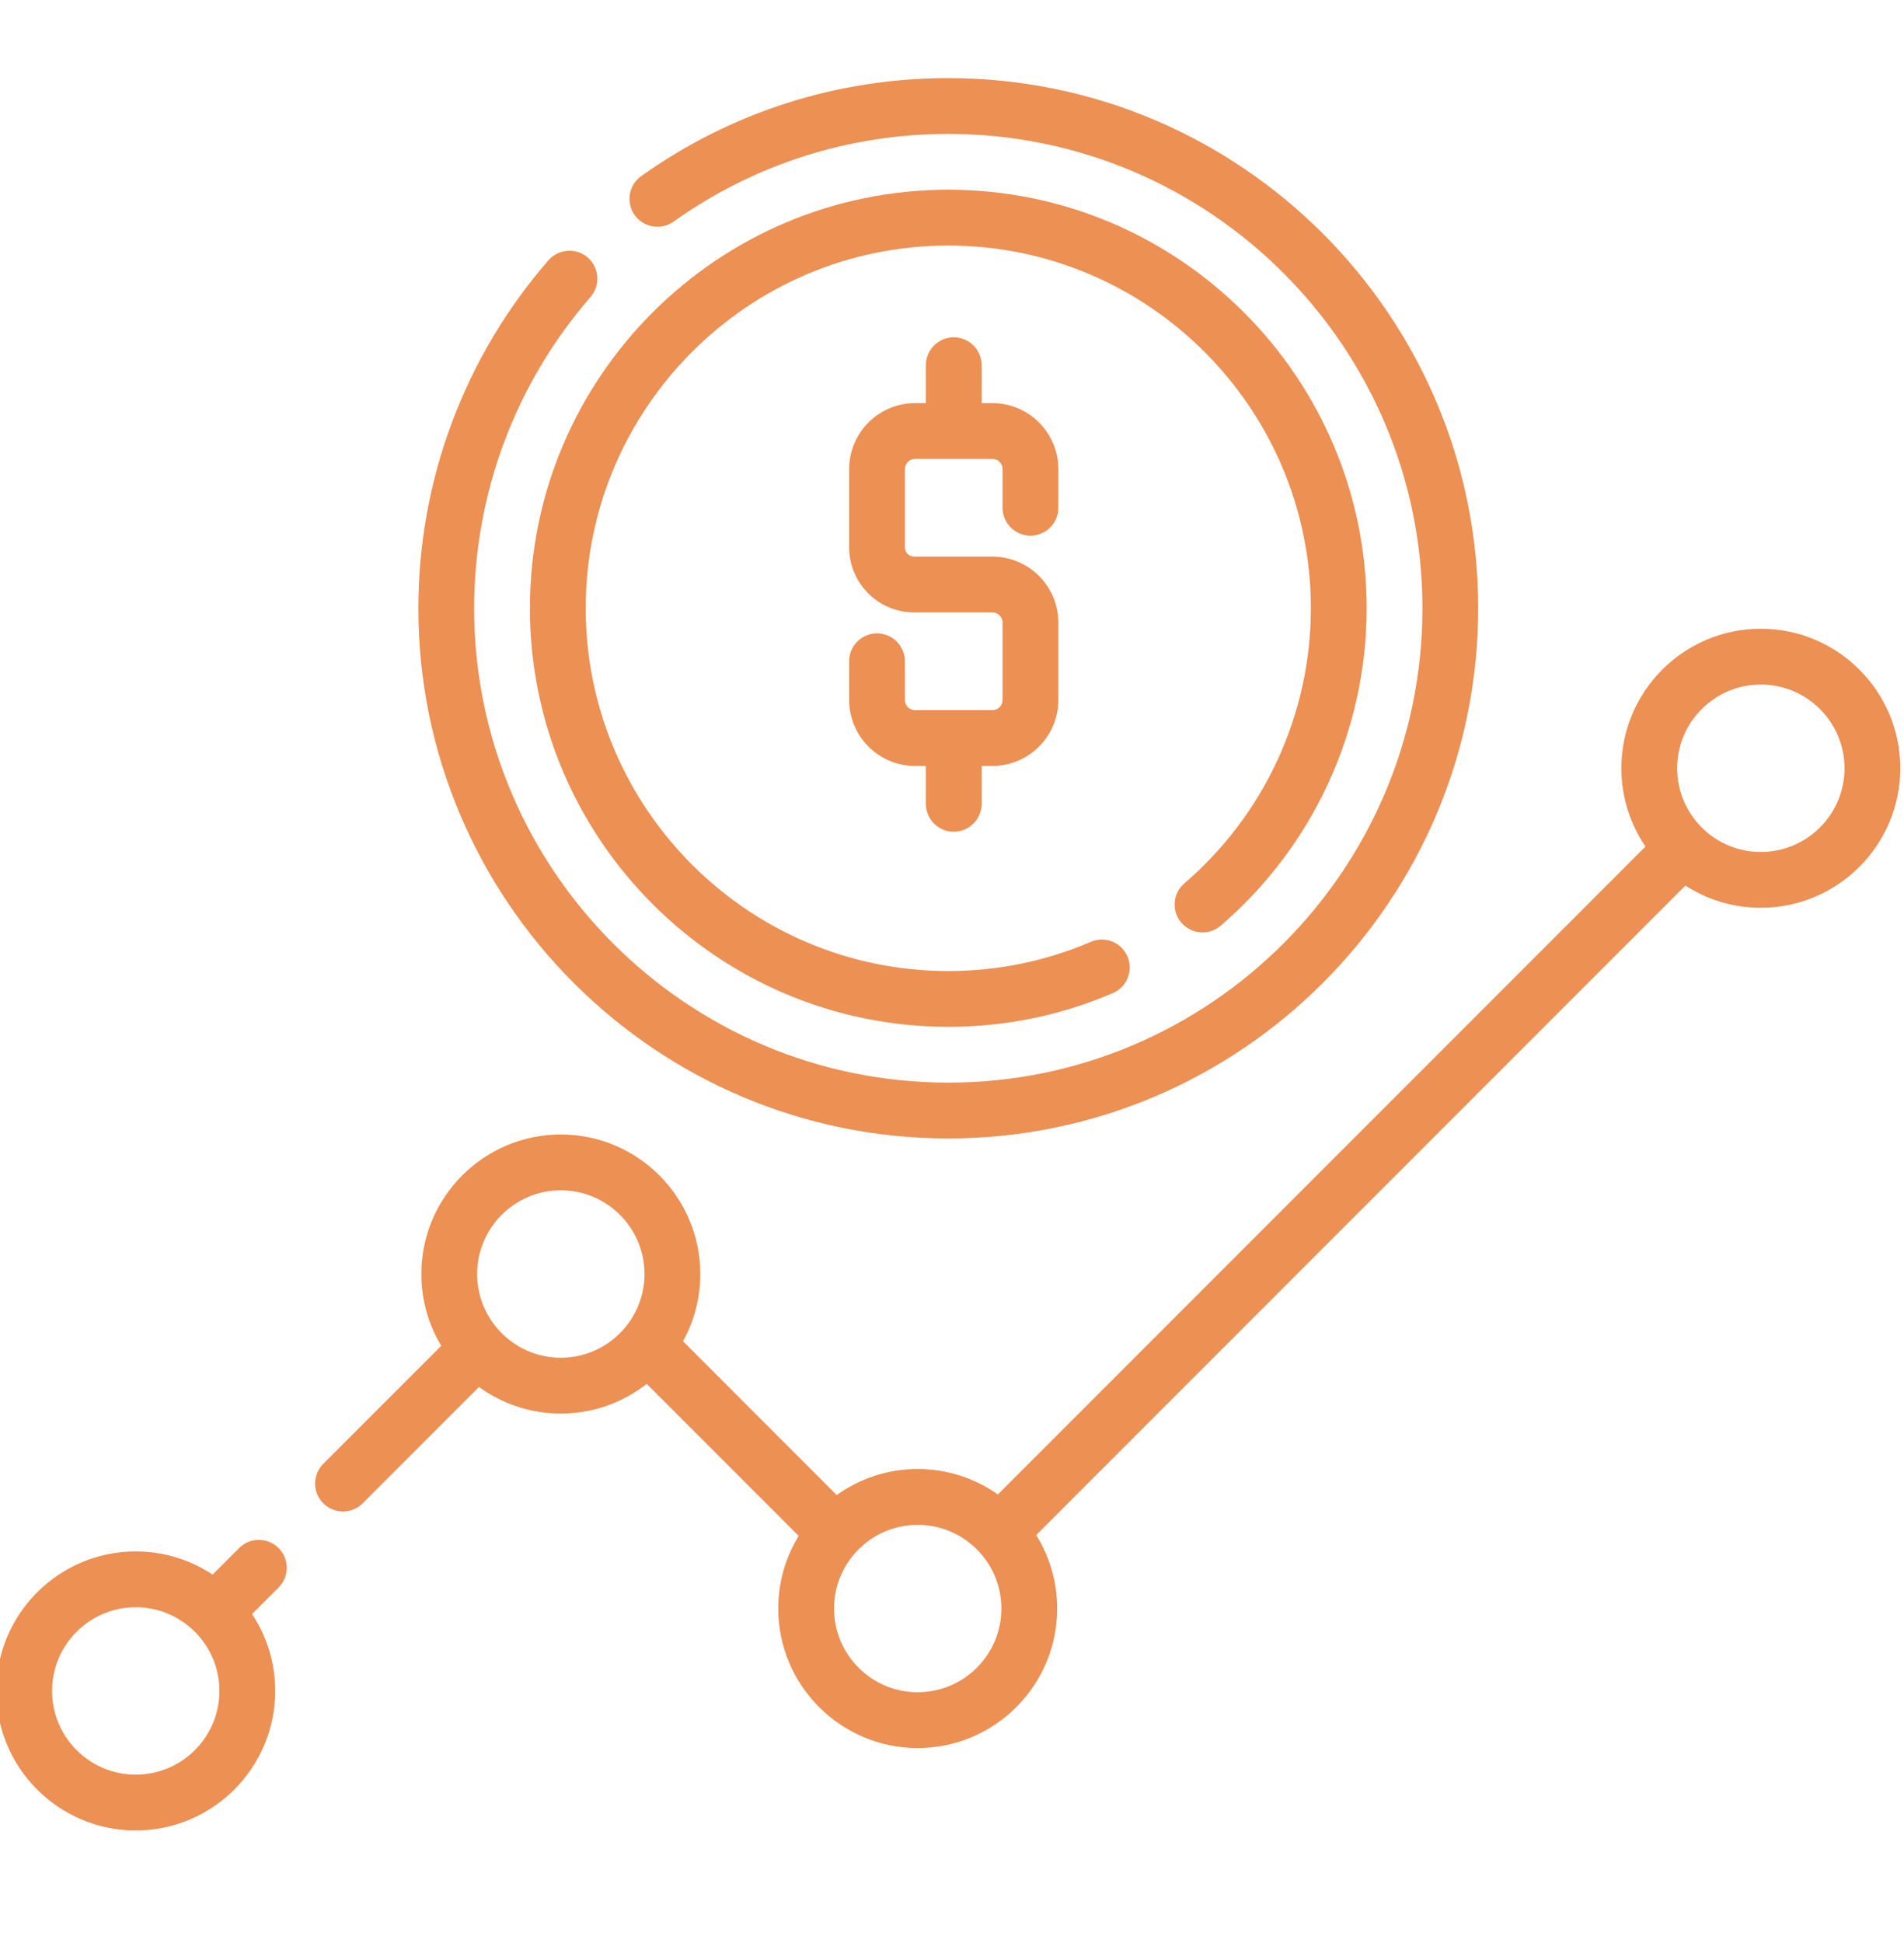
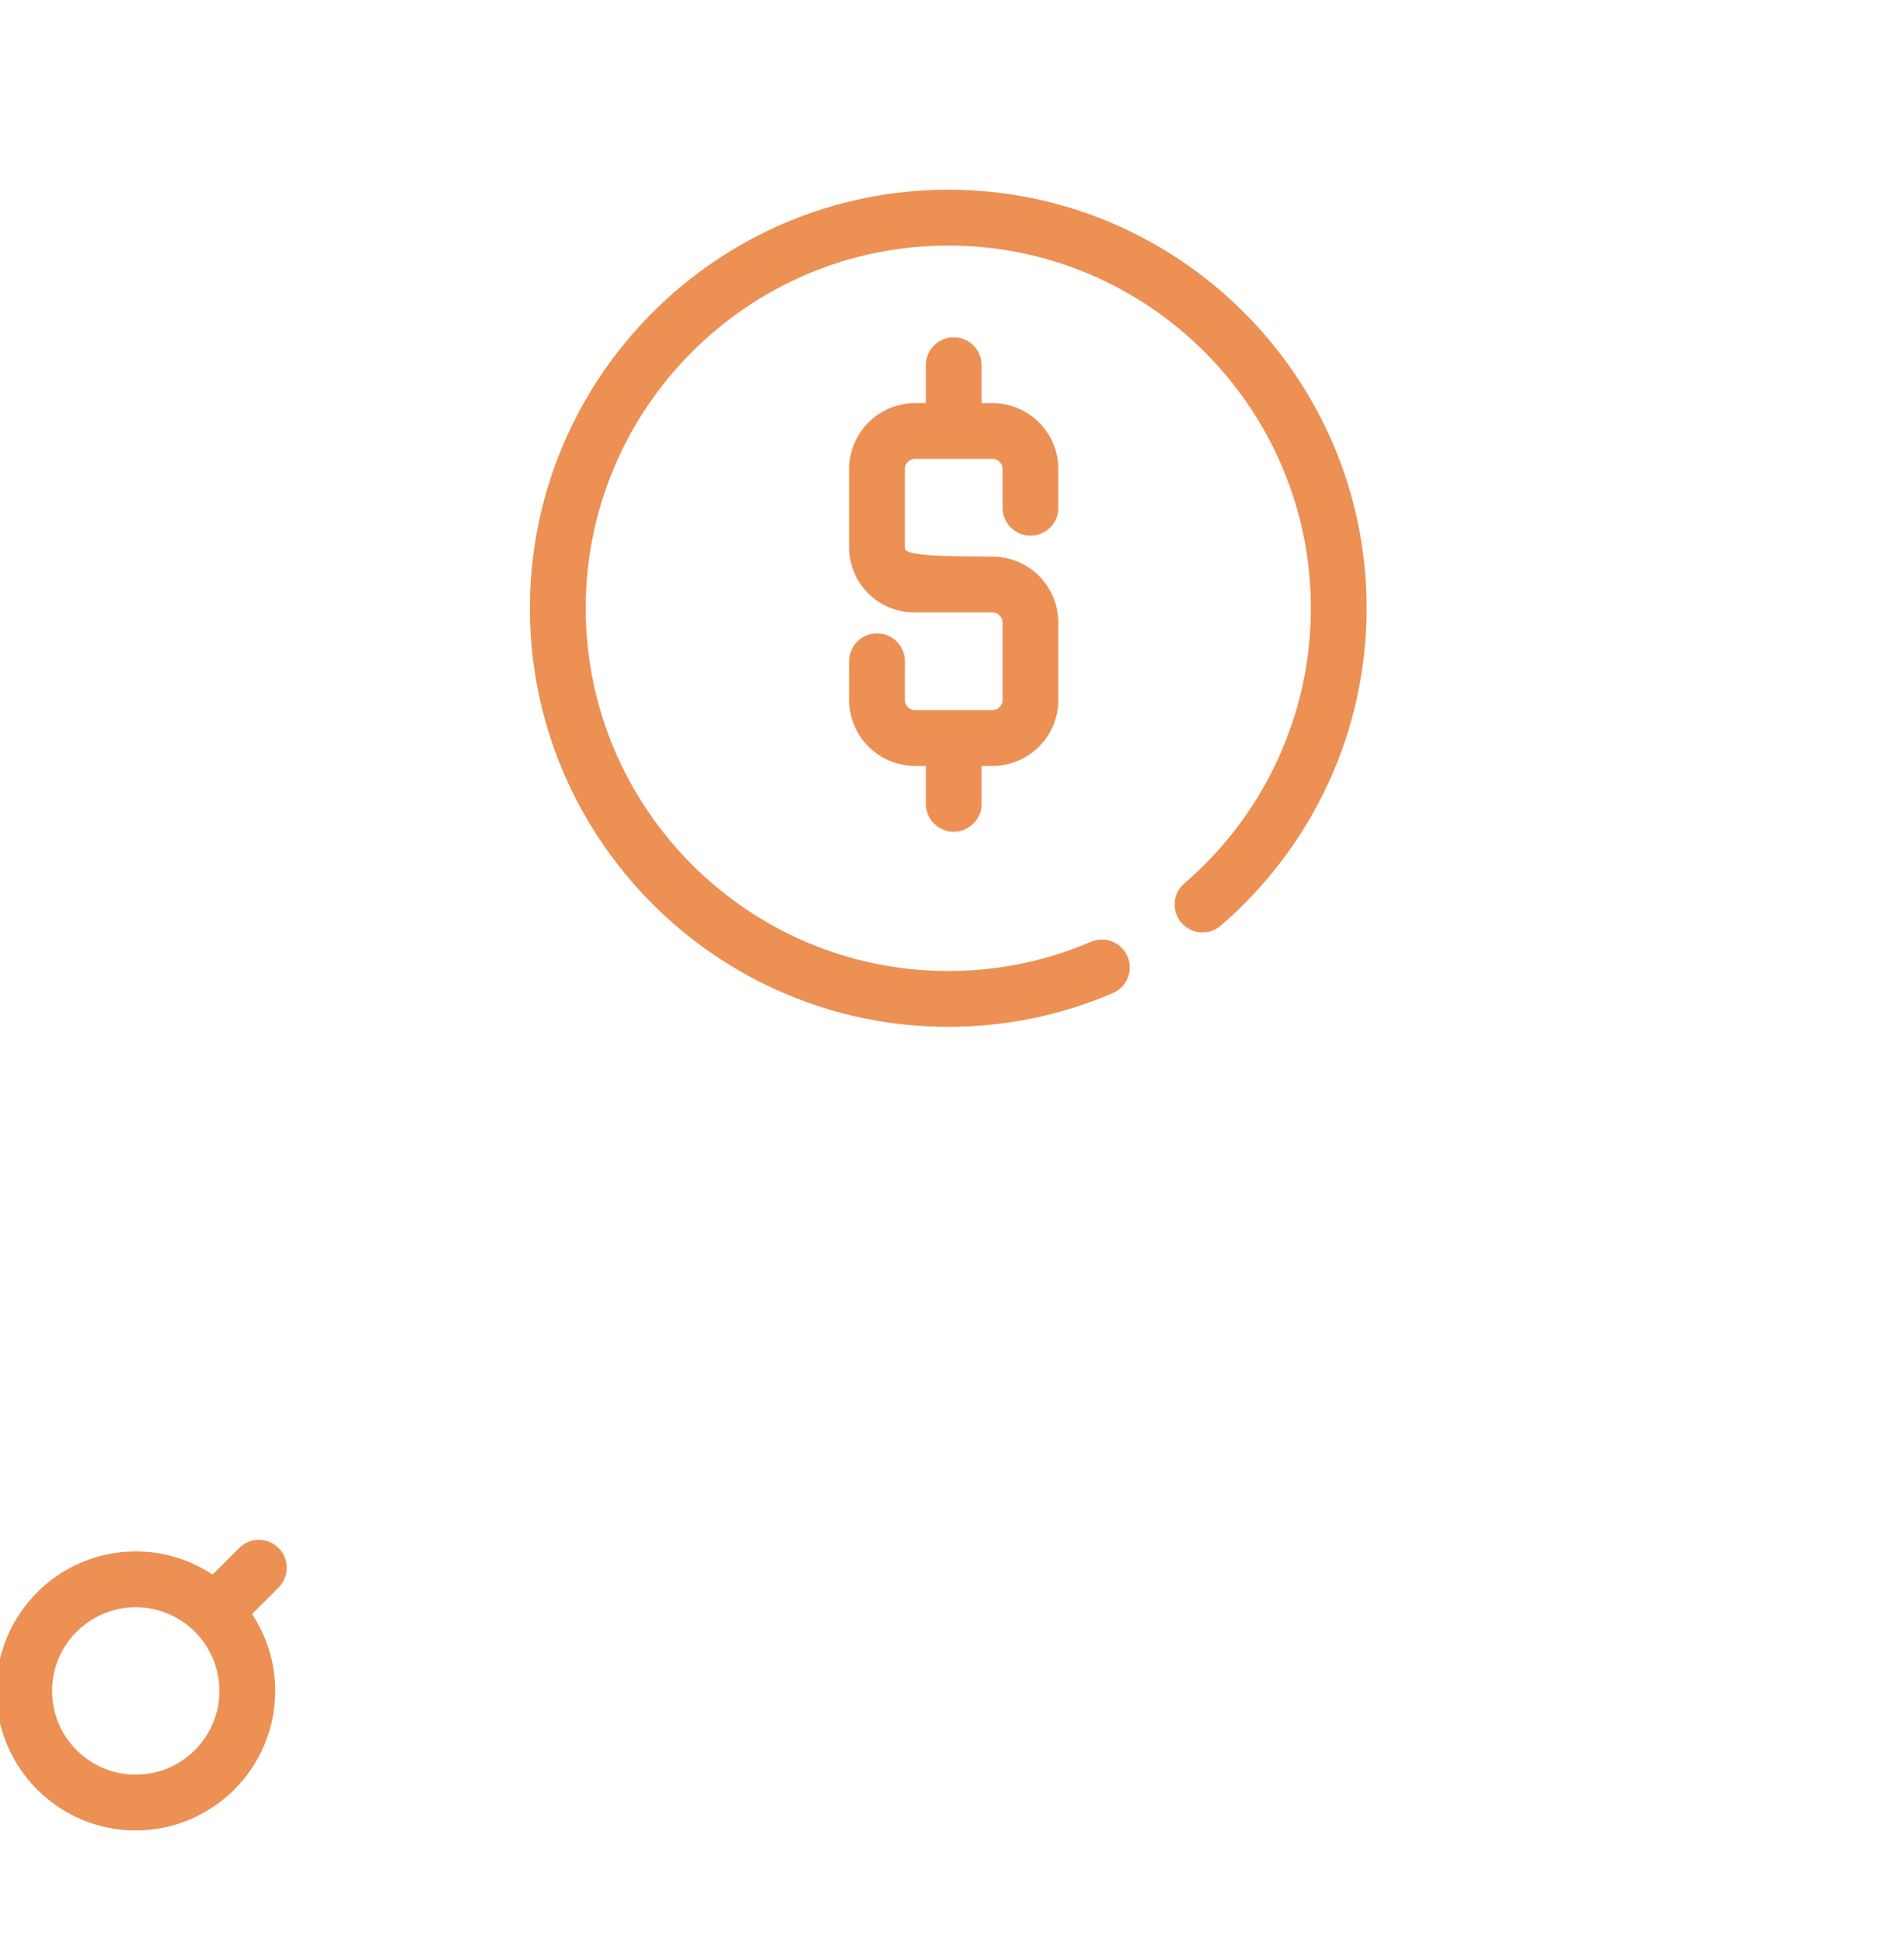
<svg xmlns="http://www.w3.org/2000/svg" width="50" height="51" viewBox="0 0 50 51" fill="none">
  <g clip-path="url(#clip0_4265_1596)">
    <g clip-path="url(#clip1_4265_1596)">
      <path d="M6.28 40.633L5.583 41.33C5.004 40.946 4.31 40.722 3.564 40.722C1.545 40.722 -0.098 42.365 -0.098 44.384C-0.098 46.403 1.545 48.046 3.564 48.046C5.584 48.046 7.227 46.403 7.227 44.384C7.227 43.639 7.003 42.945 6.619 42.366L7.316 41.669C7.602 41.382 7.602 40.919 7.316 40.633C7.03 40.347 6.566 40.347 6.28 40.633ZM3.564 46.581C2.353 46.581 1.367 45.596 1.367 44.384C1.367 43.173 2.353 42.187 3.564 42.187C4.16 42.187 4.701 42.425 5.097 42.811C5.104 42.818 5.11 42.825 5.117 42.831C5.124 42.838 5.13 42.845 5.137 42.851C5.524 43.248 5.762 43.789 5.762 44.384C5.762 45.596 4.776 46.581 3.564 46.581Z" fill="#EC9054" />
-       <path d="M46.24 16.503C44.221 16.503 42.578 18.146 42.578 20.165C42.578 20.926 42.812 21.634 43.211 22.22L26.205 39.226C25.609 38.806 24.883 38.559 24.099 38.559C23.307 38.559 22.572 38.812 21.972 39.242L17.936 35.205C18.225 34.681 18.39 34.08 18.39 33.441C18.39 31.421 16.747 29.778 14.727 29.778C12.708 29.778 11.065 31.421 11.065 33.441C11.065 34.129 11.256 34.774 11.588 35.325L8.489 38.424C8.203 38.71 8.203 39.173 8.489 39.459C8.775 39.745 9.239 39.745 9.525 39.459L12.579 36.405C13.183 36.844 13.926 37.103 14.727 37.103C15.577 37.103 16.36 36.812 16.983 36.324L20.974 40.315C20.633 40.87 20.437 41.523 20.437 42.221C20.437 44.24 22.08 45.883 24.099 45.883C26.119 45.883 27.762 44.24 27.762 42.221C27.762 41.514 27.56 40.852 27.211 40.292L44.259 23.244C44.83 23.613 45.511 23.827 46.24 23.827C48.259 23.827 49.902 22.184 49.902 20.165C49.902 18.146 48.26 16.503 46.24 16.503ZM13.121 34.938C13.105 34.918 13.088 34.898 13.069 34.88C13.068 34.879 13.068 34.879 13.068 34.879C12.733 34.493 12.53 33.99 12.53 33.441C12.53 32.229 13.516 31.243 14.727 31.243C15.939 31.243 16.925 32.229 16.925 33.441C16.925 33.967 16.739 34.45 16.429 34.829C16.427 34.832 16.423 34.836 16.421 34.839C16.018 35.327 15.408 35.638 14.727 35.638C14.094 35.638 13.522 35.368 13.121 34.938ZM24.099 44.418C22.888 44.418 21.902 43.433 21.902 42.221C21.902 41.661 22.112 41.15 22.458 40.762C22.473 40.747 22.487 40.731 22.5 40.716C22.901 40.29 23.47 40.024 24.099 40.024C24.728 40.024 25.296 40.289 25.697 40.714C25.703 40.72 25.708 40.727 25.714 40.733C26.076 41.124 26.297 41.647 26.297 42.221C26.297 43.433 25.311 44.418 24.099 44.418ZM46.24 22.363C45.659 22.363 45.13 22.136 44.736 21.766C44.731 21.76 44.725 21.754 44.719 21.748C44.708 21.737 44.697 21.726 44.685 21.716C44.289 21.318 44.043 20.77 44.043 20.165C44.043 18.954 45.029 17.968 46.24 17.968C47.452 17.968 48.438 18.954 48.438 20.165C48.438 21.377 47.452 22.363 46.24 22.363Z" fill="#EC9054" />
-       <path d="M24.902 29.882C32.576 29.882 38.818 23.639 38.818 15.966C38.818 8.293 32.576 2.05 24.902 2.05C21.991 2.05 19.202 2.94 16.838 4.623C16.509 4.858 16.432 5.315 16.666 5.645C16.901 5.974 17.359 6.051 17.688 5.817C19.802 4.311 22.297 3.515 24.902 3.515C31.768 3.515 37.354 9.1 37.354 15.966C37.354 22.832 31.768 28.417 24.902 28.417C18.037 28.417 12.451 22.832 12.451 15.966C12.451 12.96 13.537 10.059 15.508 7.795C15.773 7.49 15.741 7.027 15.436 6.761C15.131 6.496 14.668 6.528 14.402 6.833C12.2 9.364 10.986 12.607 10.986 15.966C10.986 23.639 17.229 29.882 24.902 29.882Z" fill="#EC9054" />
      <path d="M31.102 23.187C30.795 23.45 30.76 23.913 31.024 24.22C31.288 24.526 31.75 24.561 32.057 24.297C34.492 22.203 35.889 19.167 35.889 15.966C35.889 9.908 30.96 4.98 24.902 4.98C18.845 4.98 13.916 9.908 13.916 15.966C13.916 22.024 18.845 26.952 24.902 26.952C26.401 26.952 27.855 26.654 29.224 26.067C29.596 25.907 29.768 25.476 29.608 25.105C29.449 24.733 29.018 24.561 28.646 24.721C27.461 25.229 26.201 25.488 24.902 25.488C19.652 25.488 15.381 21.216 15.381 15.966C15.381 10.716 19.652 6.445 24.902 6.445C30.152 6.445 34.424 10.716 34.424 15.966C34.424 18.739 33.213 21.372 31.102 23.187Z" fill="#EC9054" />
-       <path d="M27.06 14.06C27.465 14.06 27.793 13.732 27.793 13.328V12.314C27.793 11.358 27.016 10.581 26.06 10.581H25.778V9.586C25.778 9.182 25.45 8.854 25.046 8.854C24.641 8.854 24.313 9.182 24.313 9.586V10.581H24.031C23.076 10.581 22.299 11.358 22.299 12.314V14.366C22.299 15.309 23.065 16.075 24.007 16.075H26.06C26.208 16.075 26.328 16.195 26.328 16.343V18.372C26.328 18.52 26.208 18.64 26.06 18.64H24.031C23.884 18.64 23.763 18.52 23.763 18.372V17.357C23.763 16.953 23.435 16.625 23.031 16.625C22.626 16.625 22.299 16.953 22.299 17.357V18.372C22.299 19.327 23.076 20.105 24.031 20.105H24.313V21.099C24.313 21.503 24.641 21.831 25.046 21.831C25.45 21.831 25.778 21.503 25.778 21.099V20.105H26.06C27.016 20.105 27.793 19.327 27.793 18.372V16.343C27.793 15.387 27.016 14.61 26.06 14.61H24.007C23.873 14.61 23.763 14.501 23.763 14.366V12.314C23.763 12.165 23.884 12.045 24.031 12.045H26.06C26.208 12.045 26.328 12.165 26.328 12.314V13.328C26.328 13.732 26.656 14.06 27.06 14.06Z" fill="#EC9054" />
+       <path d="M27.06 14.06C27.465 14.06 27.793 13.732 27.793 13.328V12.314C27.793 11.358 27.016 10.581 26.06 10.581H25.778V9.586C25.778 9.182 25.45 8.854 25.046 8.854C24.641 8.854 24.313 9.182 24.313 9.586V10.581H24.031C23.076 10.581 22.299 11.358 22.299 12.314V14.366C22.299 15.309 23.065 16.075 24.007 16.075H26.06C26.208 16.075 26.328 16.195 26.328 16.343V18.372C26.328 18.52 26.208 18.64 26.06 18.64H24.031C23.884 18.64 23.763 18.52 23.763 18.372V17.357C23.763 16.953 23.435 16.625 23.031 16.625C22.626 16.625 22.299 16.953 22.299 17.357V18.372C22.299 19.327 23.076 20.105 24.031 20.105H24.313V21.099C24.313 21.503 24.641 21.831 25.046 21.831C25.45 21.831 25.778 21.503 25.778 21.099V20.105H26.06C27.016 20.105 27.793 19.327 27.793 18.372V16.343C27.793 15.387 27.016 14.61 26.06 14.61C23.873 14.61 23.763 14.501 23.763 14.366V12.314C23.763 12.165 23.884 12.045 24.031 12.045H26.06C26.208 12.045 26.328 12.165 26.328 12.314V13.328C26.328 13.732 26.656 14.06 27.06 14.06Z" fill="#EC9054" />
    </g>
  </g>
  <defs>
    <clipPath id="clip0_4265_1596">
      <rect width="50" height="50" fill="white" transform="translate(0 0.011)" />
    </clipPath>
    <clipPath id="clip1_4265_1596">
      <rect width="50" height="50" fill="white" transform="translate(0 -0.001)" />
    </clipPath>
  </defs>
</svg>